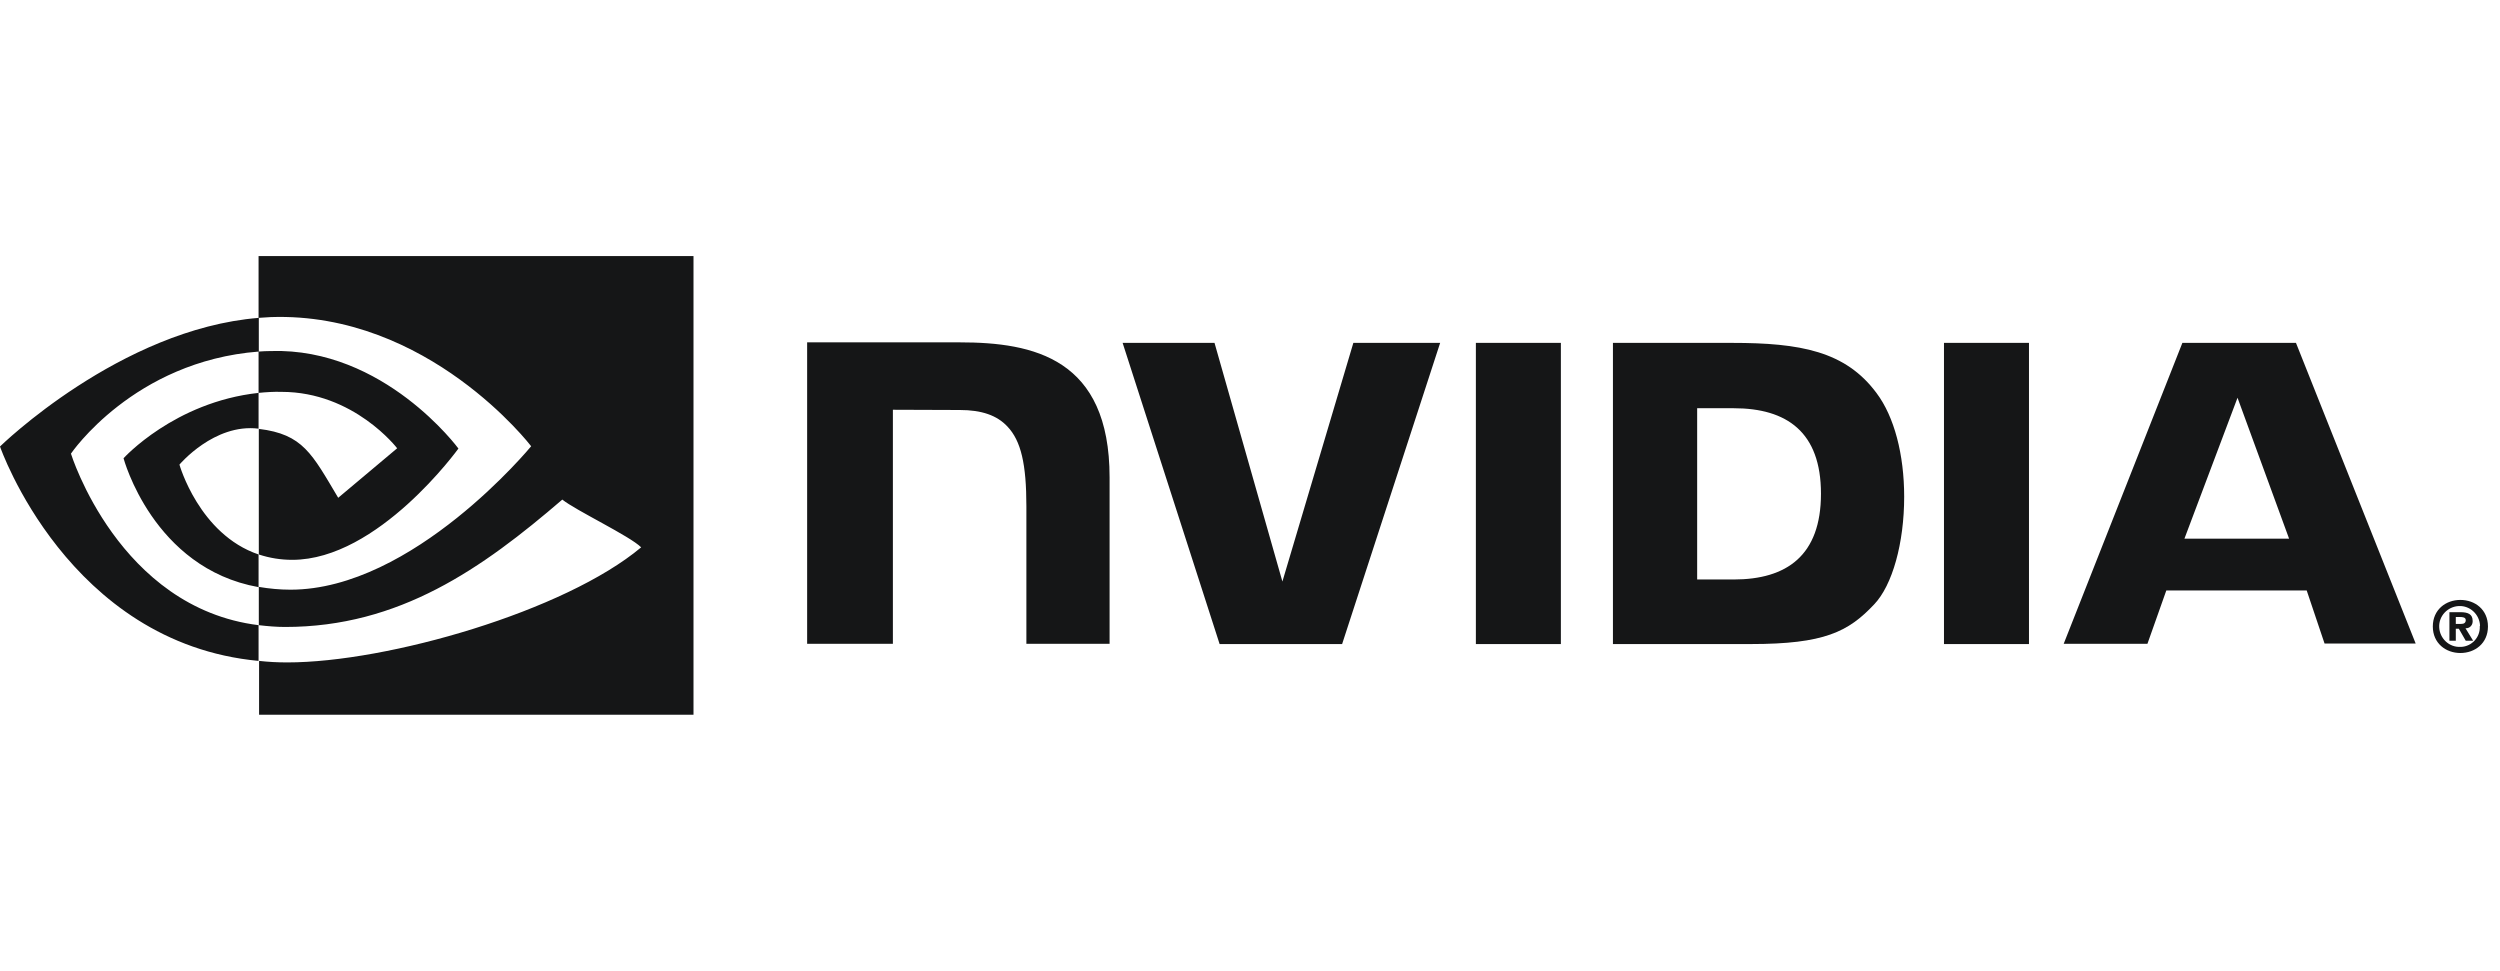
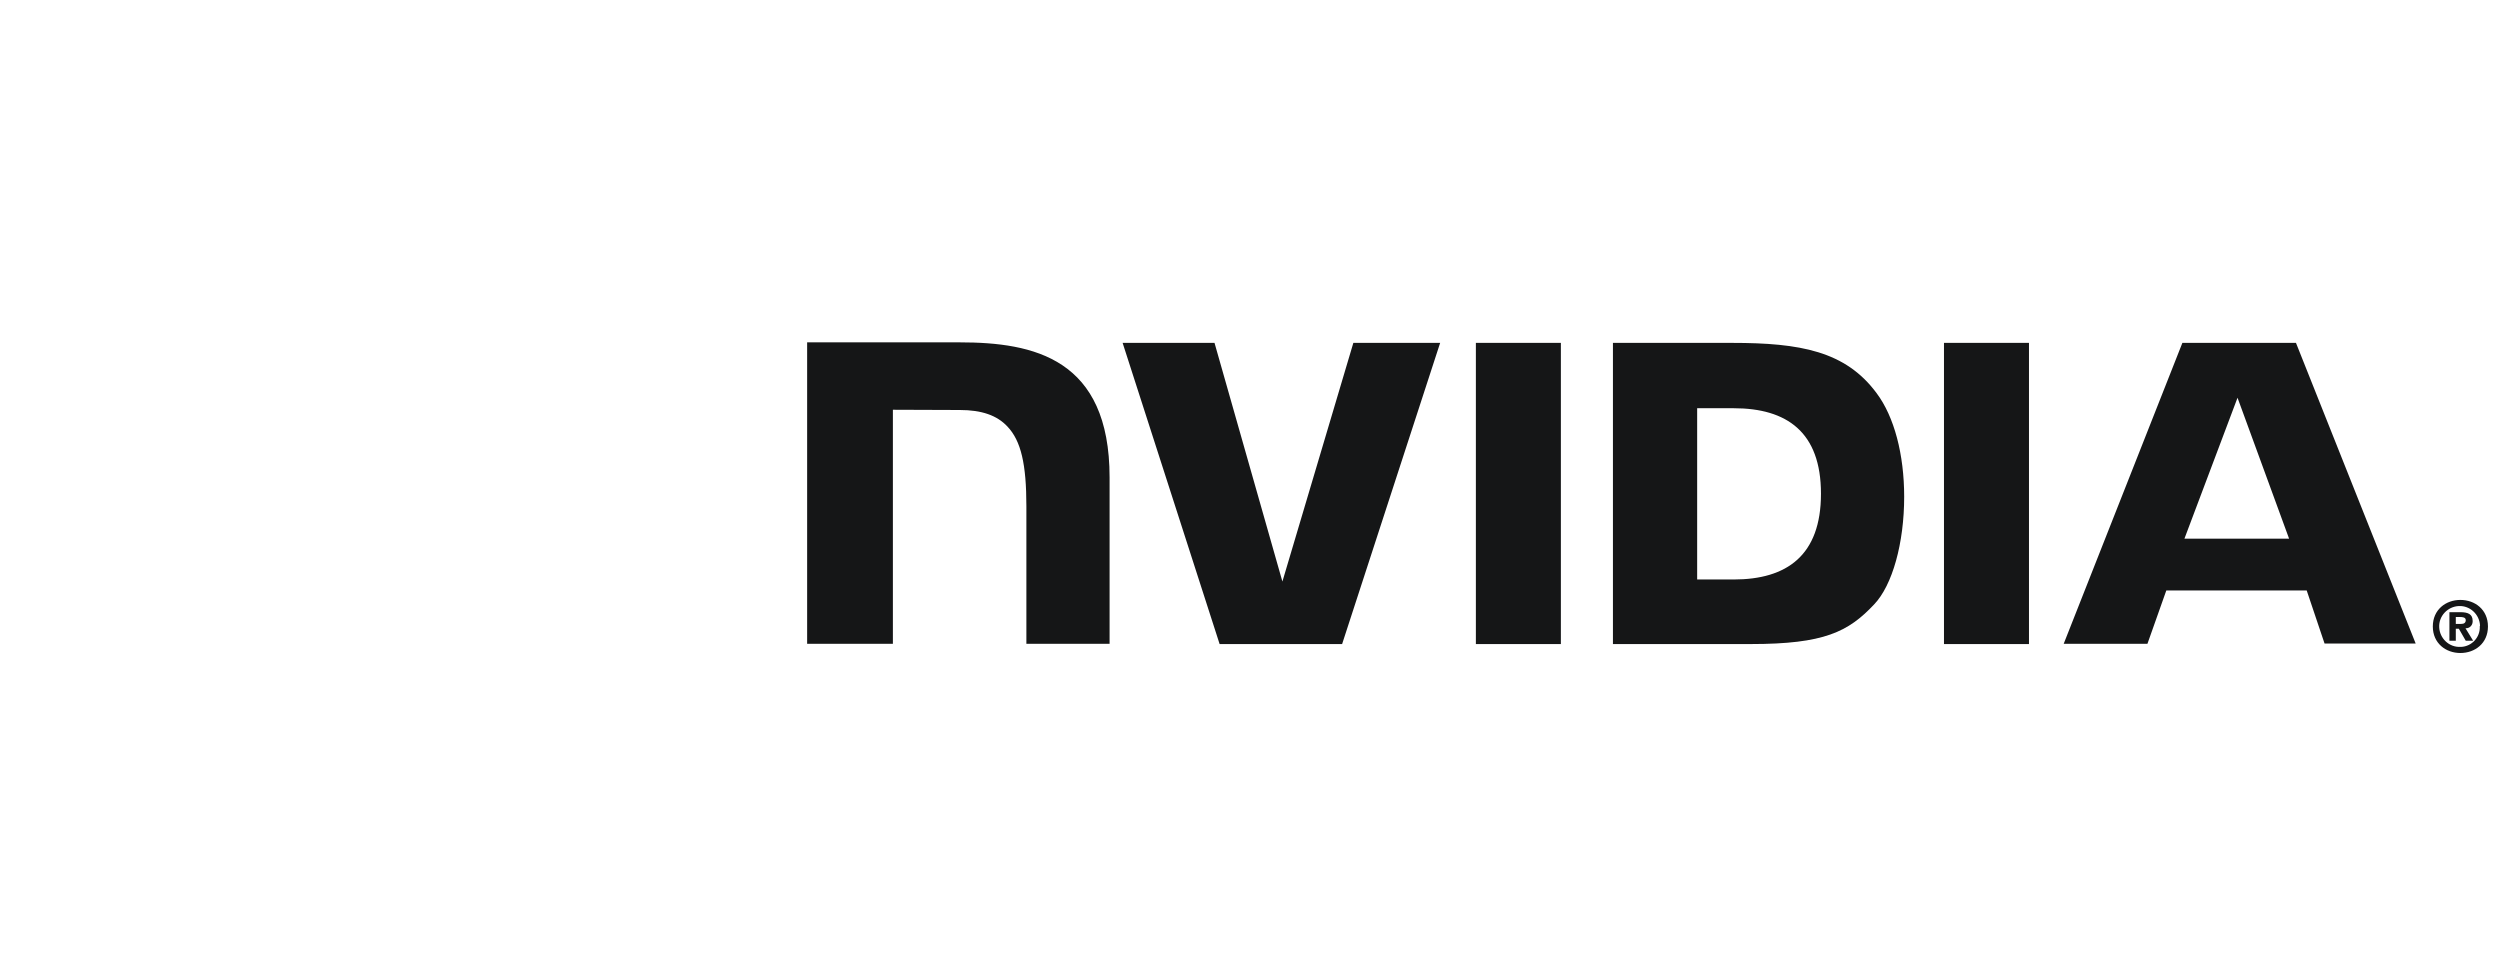
<svg xmlns="http://www.w3.org/2000/svg" width="103" height="40" viewBox="0 0 103 40" fill="none">
  <g clip-path="url(#clip0_50029_50462)">
    <g clip-path="url(#clip1_50029_50462)">
      <path d="M101.179 25.705V25.421H101.358C101.452 25.421 101.589 25.432 101.589 25.548C101.589 25.663 101.515 25.705 101.4 25.705H101.179ZM101.179 25.905H101.305L101.589 26.399H101.894L101.578 25.884C101.736 25.895 101.862 25.779 101.873 25.621V25.579C101.873 25.306 101.684 25.222 101.368 25.222H100.916V26.399H101.179V25.905ZM102.504 25.811C102.504 25.116 101.968 24.717 101.368 24.717C100.769 24.717 100.232 25.116 100.232 25.811C100.232 26.505 100.769 26.904 101.368 26.904C101.968 26.904 102.504 26.505 102.504 25.811ZM102.167 25.811C102.188 26.252 101.841 26.631 101.4 26.652H101.368C100.905 26.673 100.516 26.305 100.495 25.842C100.474 25.379 100.842 24.99 101.305 24.969C101.768 24.948 102.157 25.316 102.178 25.779C102.167 25.789 102.167 25.8 102.167 25.811Z" fill="#151617" />
      <path d="M60.806 14.127V26.535H64.308V14.127H60.806ZM33.254 14.105V26.525H36.787V16.882L39.542 16.892C40.447 16.892 41.078 17.113 41.509 17.576C42.066 18.165 42.287 19.122 42.287 20.857V26.525H45.715V19.669C45.715 14.768 42.592 14.105 39.542 14.105H33.254ZM66.453 14.127V26.535H72.132C75.16 26.535 76.149 26.031 77.211 24.905C77.968 24.117 78.452 22.371 78.452 20.468C78.452 18.722 78.042 17.166 77.316 16.198C76.033 14.463 74.161 14.127 71.364 14.127H66.453ZM69.923 16.819H71.427C73.615 16.819 75.024 17.797 75.024 20.341C75.024 22.886 73.615 23.875 71.427 23.875H69.923V16.819ZM55.758 14.127L52.835 23.959L50.038 14.127H46.252L50.248 26.535H55.295L59.334 14.127H55.758ZM80.092 26.535H83.594V14.127H80.092V26.535ZM89.914 14.127L85.024 26.525H88.474L89.252 24.327H95.036L95.772 26.514H99.526L94.594 14.127H89.914ZM92.186 16.387L94.31 22.192H89.999L92.186 16.387Z" fill="#151617" />
-       <path d="M10.653 16.187V14.484C10.821 14.473 10.989 14.463 11.158 14.463C15.827 14.316 18.887 18.48 18.887 18.48C18.887 18.48 15.585 23.065 12.041 23.065C11.568 23.065 11.105 22.991 10.663 22.844V17.67C12.483 17.891 12.851 18.69 13.934 20.509L16.363 18.469C16.363 18.469 14.586 16.145 11.599 16.145C11.284 16.135 10.968 16.156 10.653 16.187ZM10.653 10.551V13.096L11.158 13.064C17.646 12.843 21.884 18.385 21.884 18.385C21.884 18.385 17.026 24.295 11.967 24.295C11.526 24.295 11.094 24.253 10.663 24.18V25.757C11.021 25.799 11.389 25.831 11.746 25.831C16.458 25.831 19.865 23.422 23.167 20.583C23.714 21.025 25.954 22.087 26.416 22.55C23.282 25.179 15.974 27.292 11.831 27.292C11.431 27.292 11.052 27.271 10.674 27.229V29.448H28.572V10.551H10.653ZM10.653 22.844V24.19C6.299 23.412 5.09 18.88 5.09 18.88C5.09 18.88 7.182 16.566 10.653 16.187V17.66H10.642C8.823 17.439 7.393 19.142 7.393 19.142C7.393 19.142 8.203 22.013 10.653 22.844ZM2.923 18.69C2.923 18.69 5.5 14.883 10.663 14.484V13.096C4.943 13.558 0 18.396 0 18.396C0 18.396 2.797 26.493 10.653 27.229V25.757C4.89 25.042 2.923 18.69 2.923 18.69Z" fill="#151617" />
    </g>
  </g>
  <defs>
    <clipPath id="clip0_50029_50462">
      <rect width="102.5" height="40" fill="white" />
    </clipPath>
    <clipPath id="clip1_50029_50462">
      <rect width="102.5" height="20.5" fill="white" transform="translate(0 9.75)" />
    </clipPath>
  </defs>
</svg>